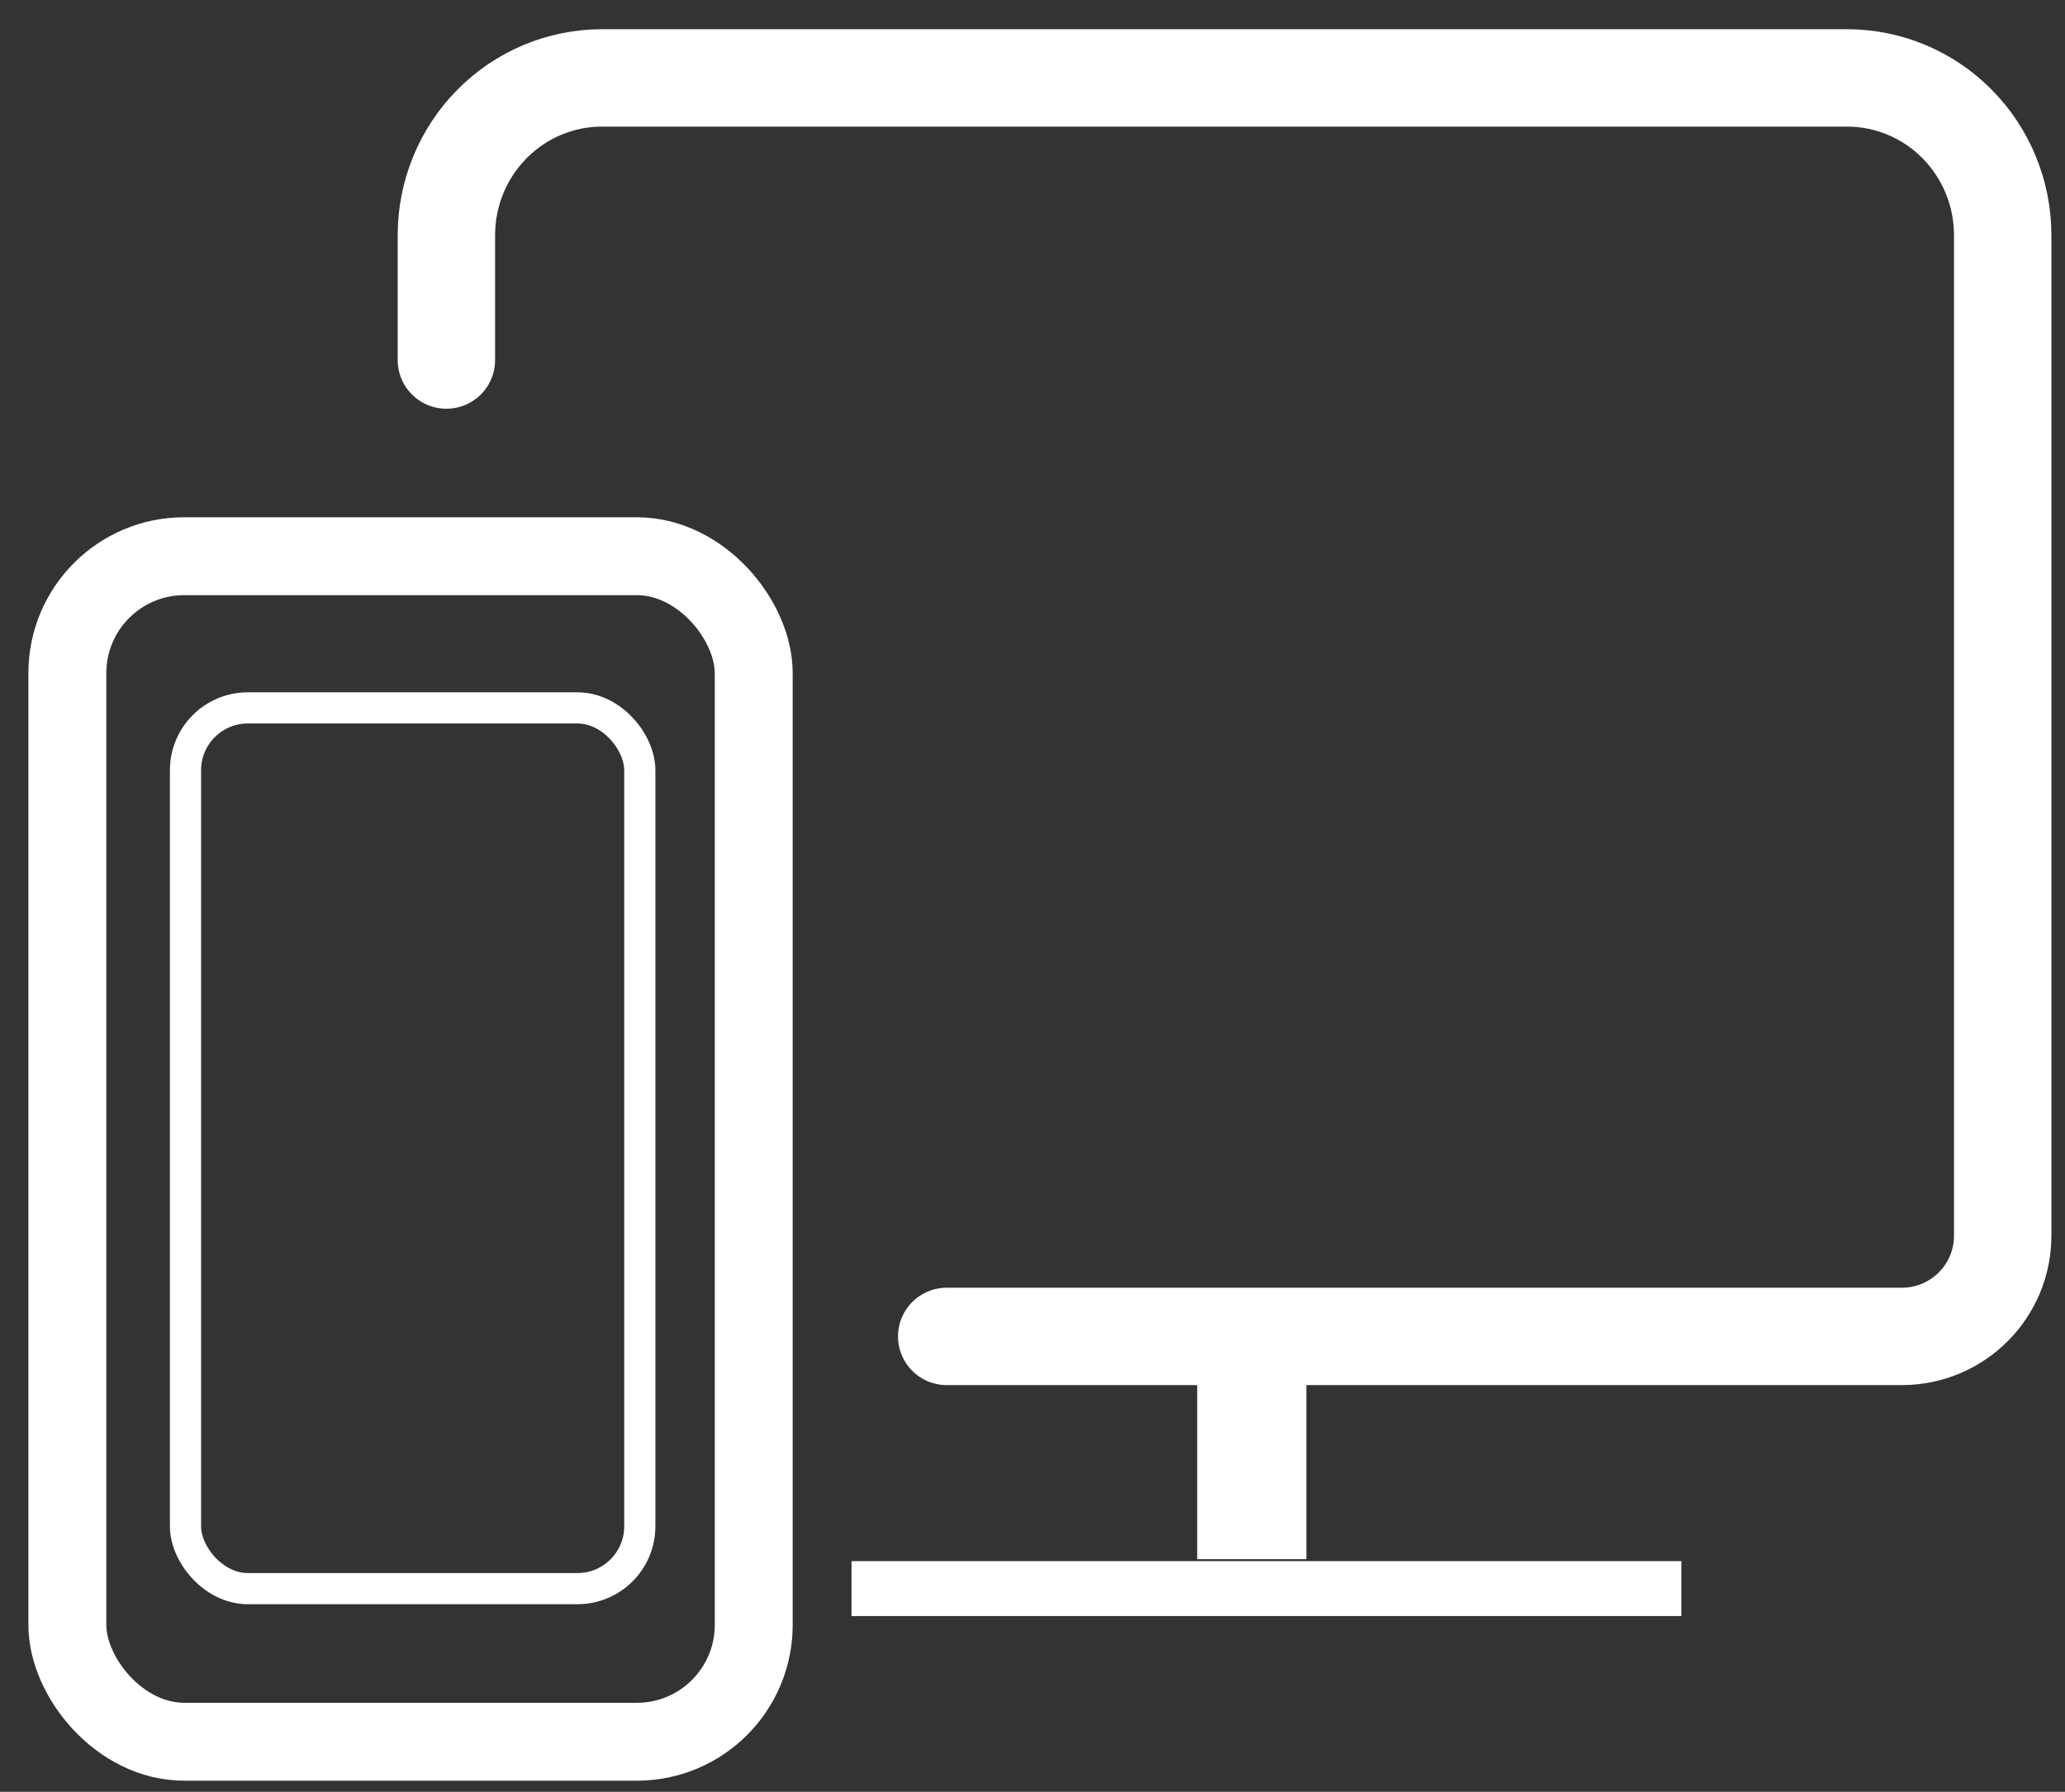
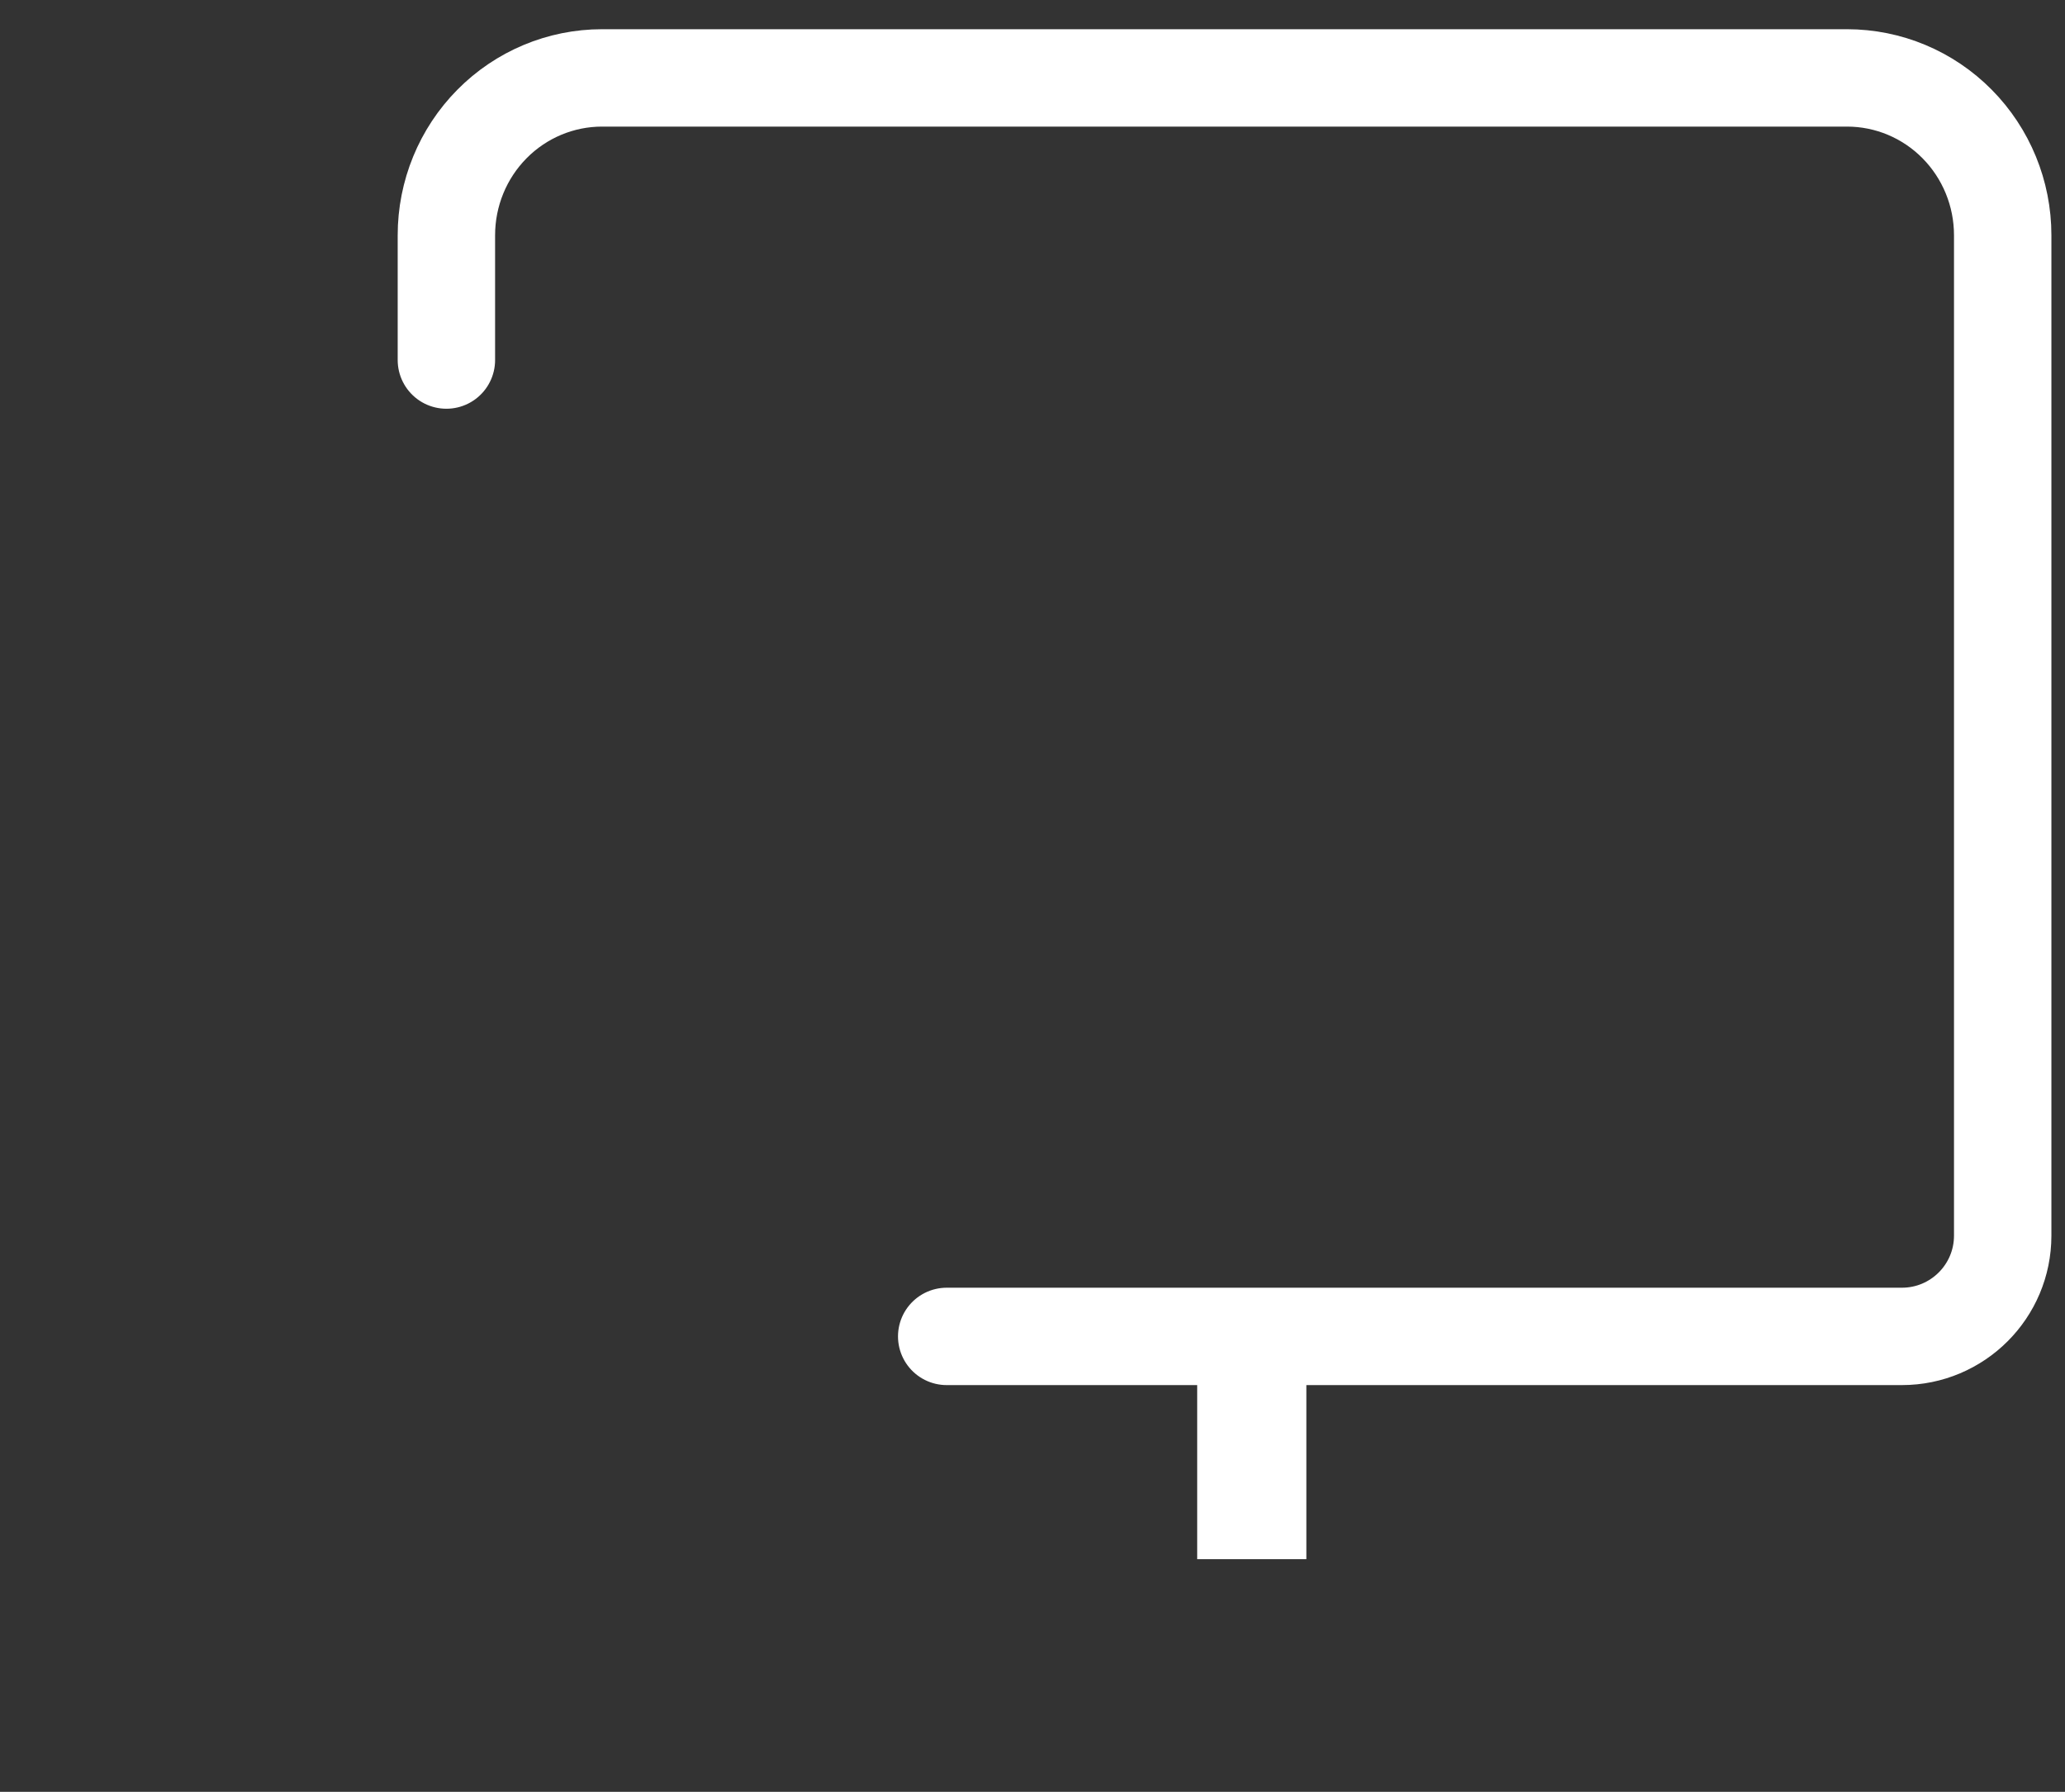
<svg xmlns="http://www.w3.org/2000/svg" width="53" height="46" viewBox="0 0 53 46" fill="none">
  <rect x="0" y="0" width="53" height="46" fill="#333333" stroke="none" />
  <path d="M24.298 34.308H48.813V34.308C50.242 34.308 51.401 33.15 51.401 31.721V29.655V6.039C51.401 4.967 50.98 3.94 50.231 3.183C49.482 2.425 48.466 2 47.406 2H15.451C14.392 2 13.376 2.425 12.627 3.183C11.878 3.94 11.457 4.967 11.457 6.039V9.243" stroke="white" stroke-width="2.5" stroke-linecap="round" stroke-linejoin="round" />
-   <path d="M43.153 41.487H21.855V40.077H43.153V41.487Z" fill="white" />
  <path d="M30.727 40.027V34.669H33.529V40.027H30.727Z" fill="white" />
-   <rect x="1.729" y="14.279" width="17.616" height="30.435" rx="3" stroke="white" stroke-width="2" />
-   <rect x="4.761" y="18.173" width="11.66" height="22.61" rx="1.6" stroke="white" stroke-width="0.8" />
</svg>